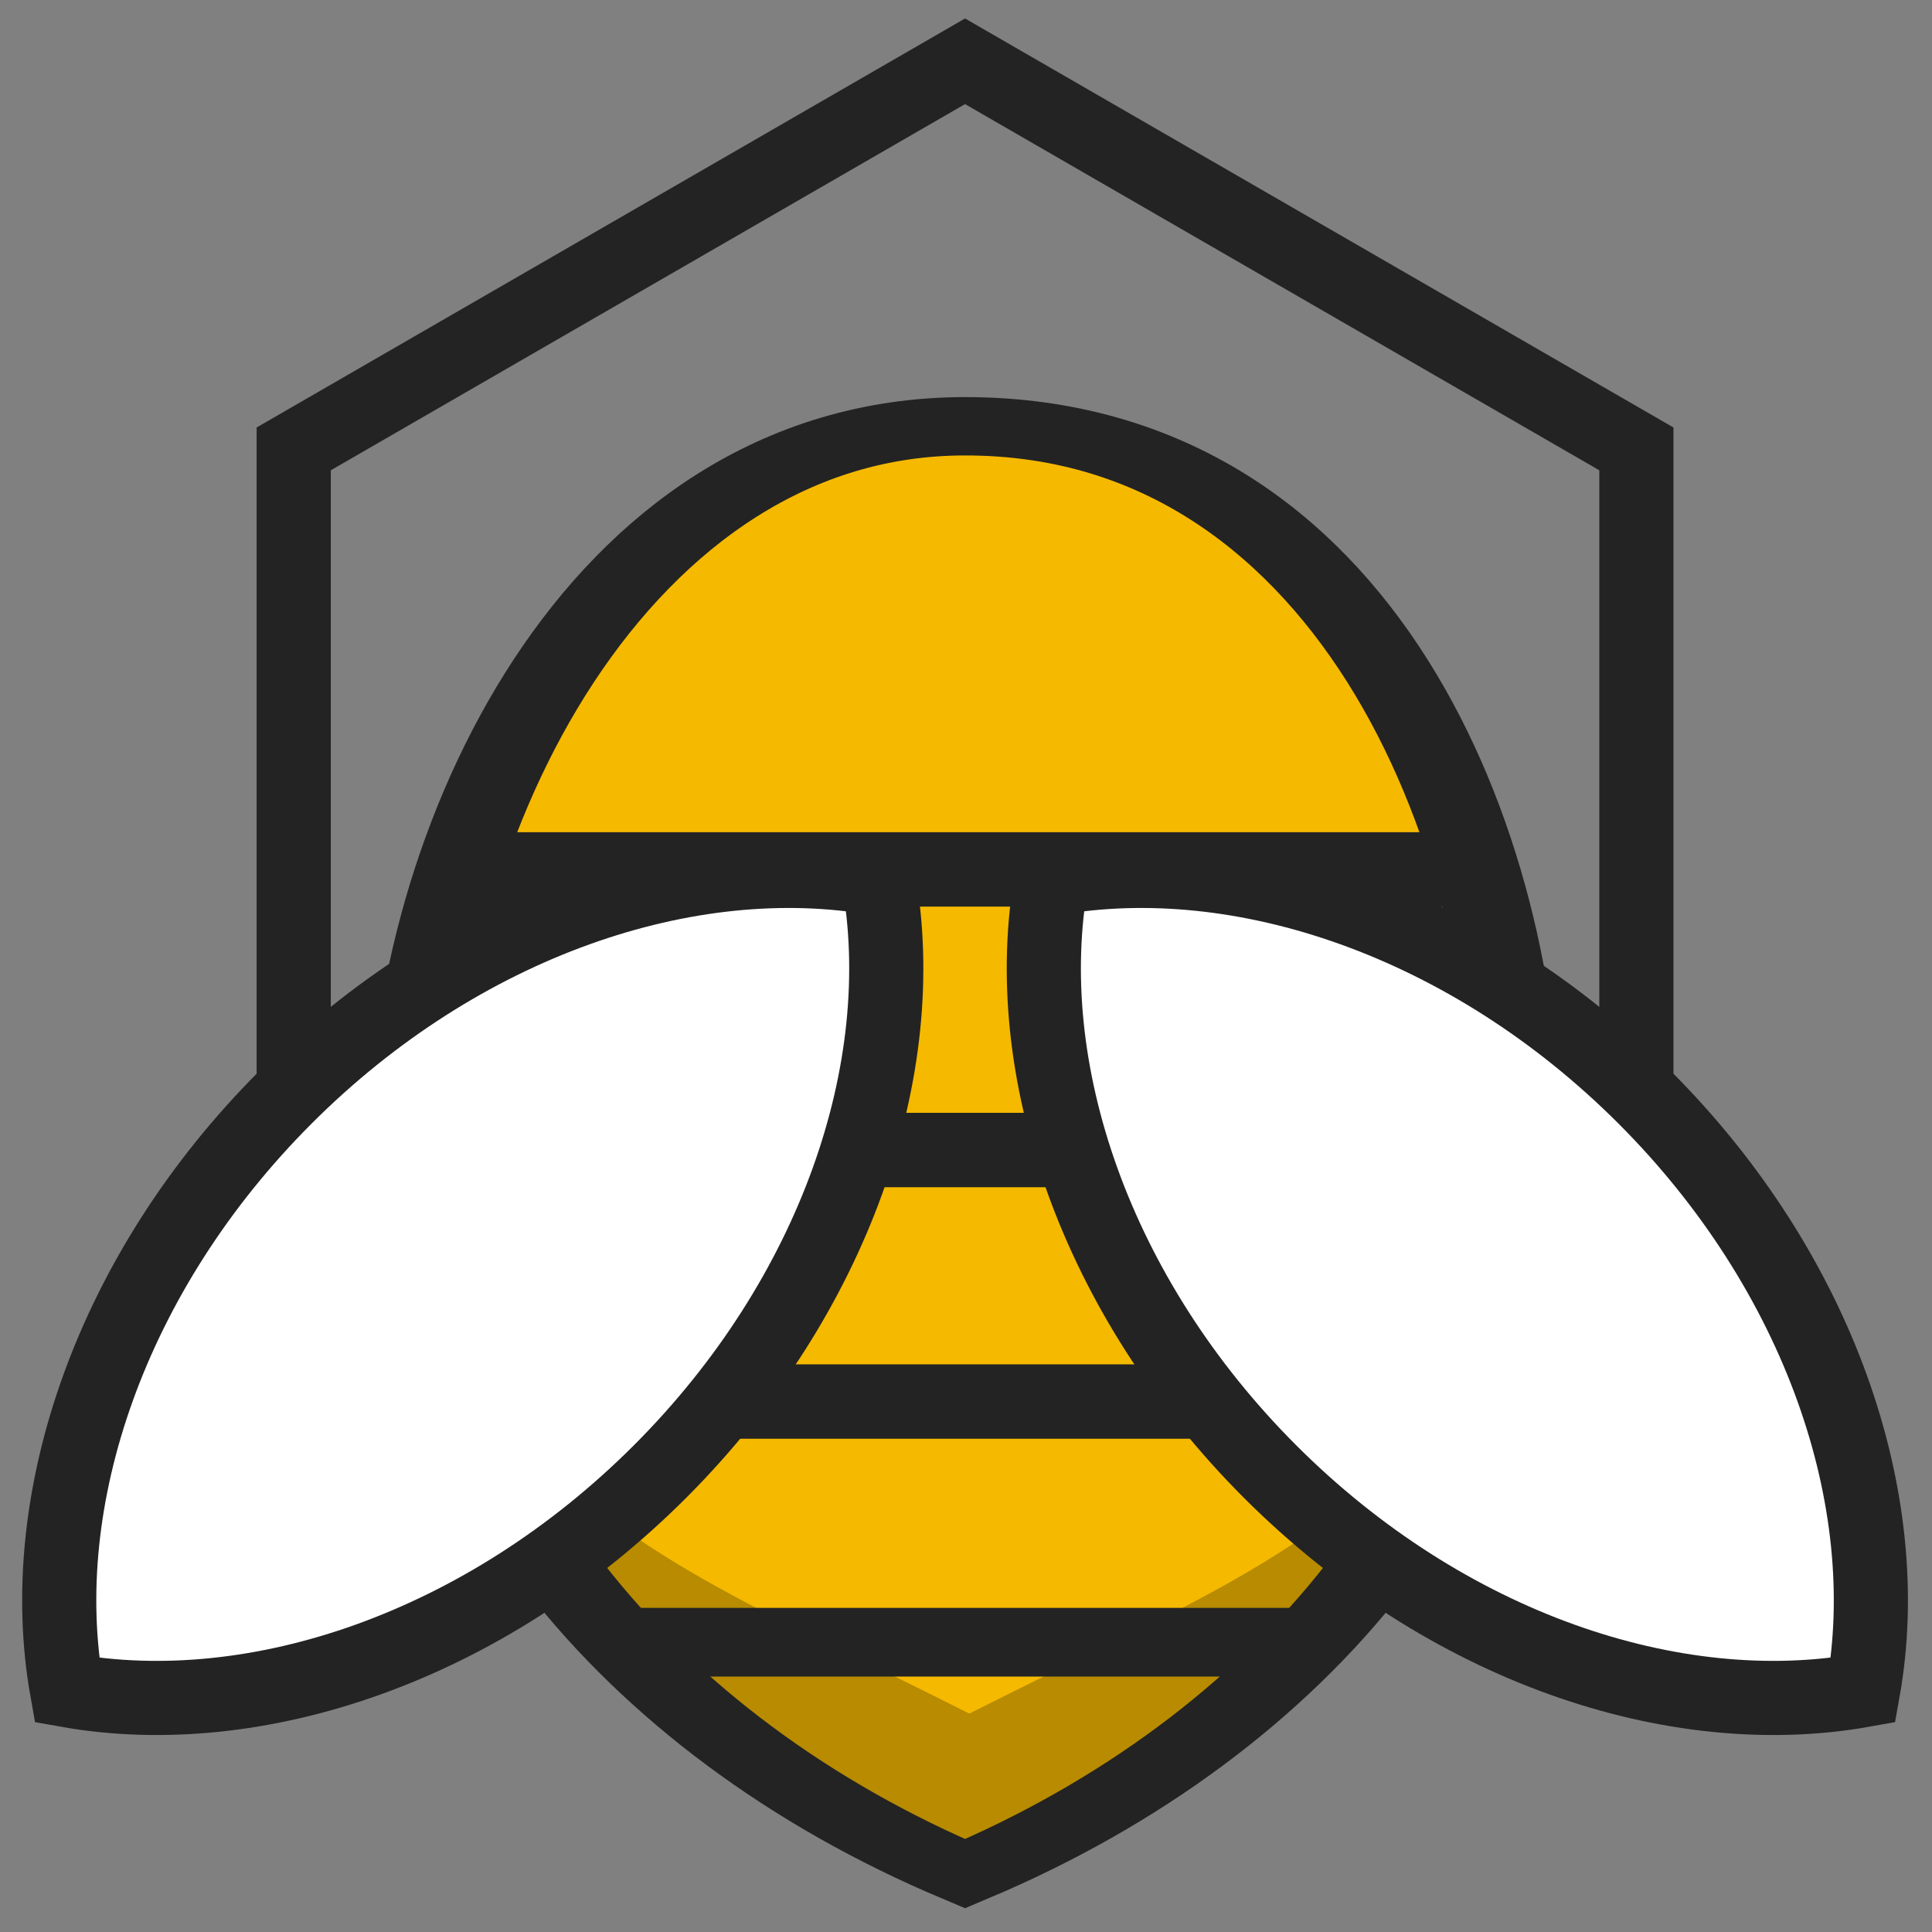
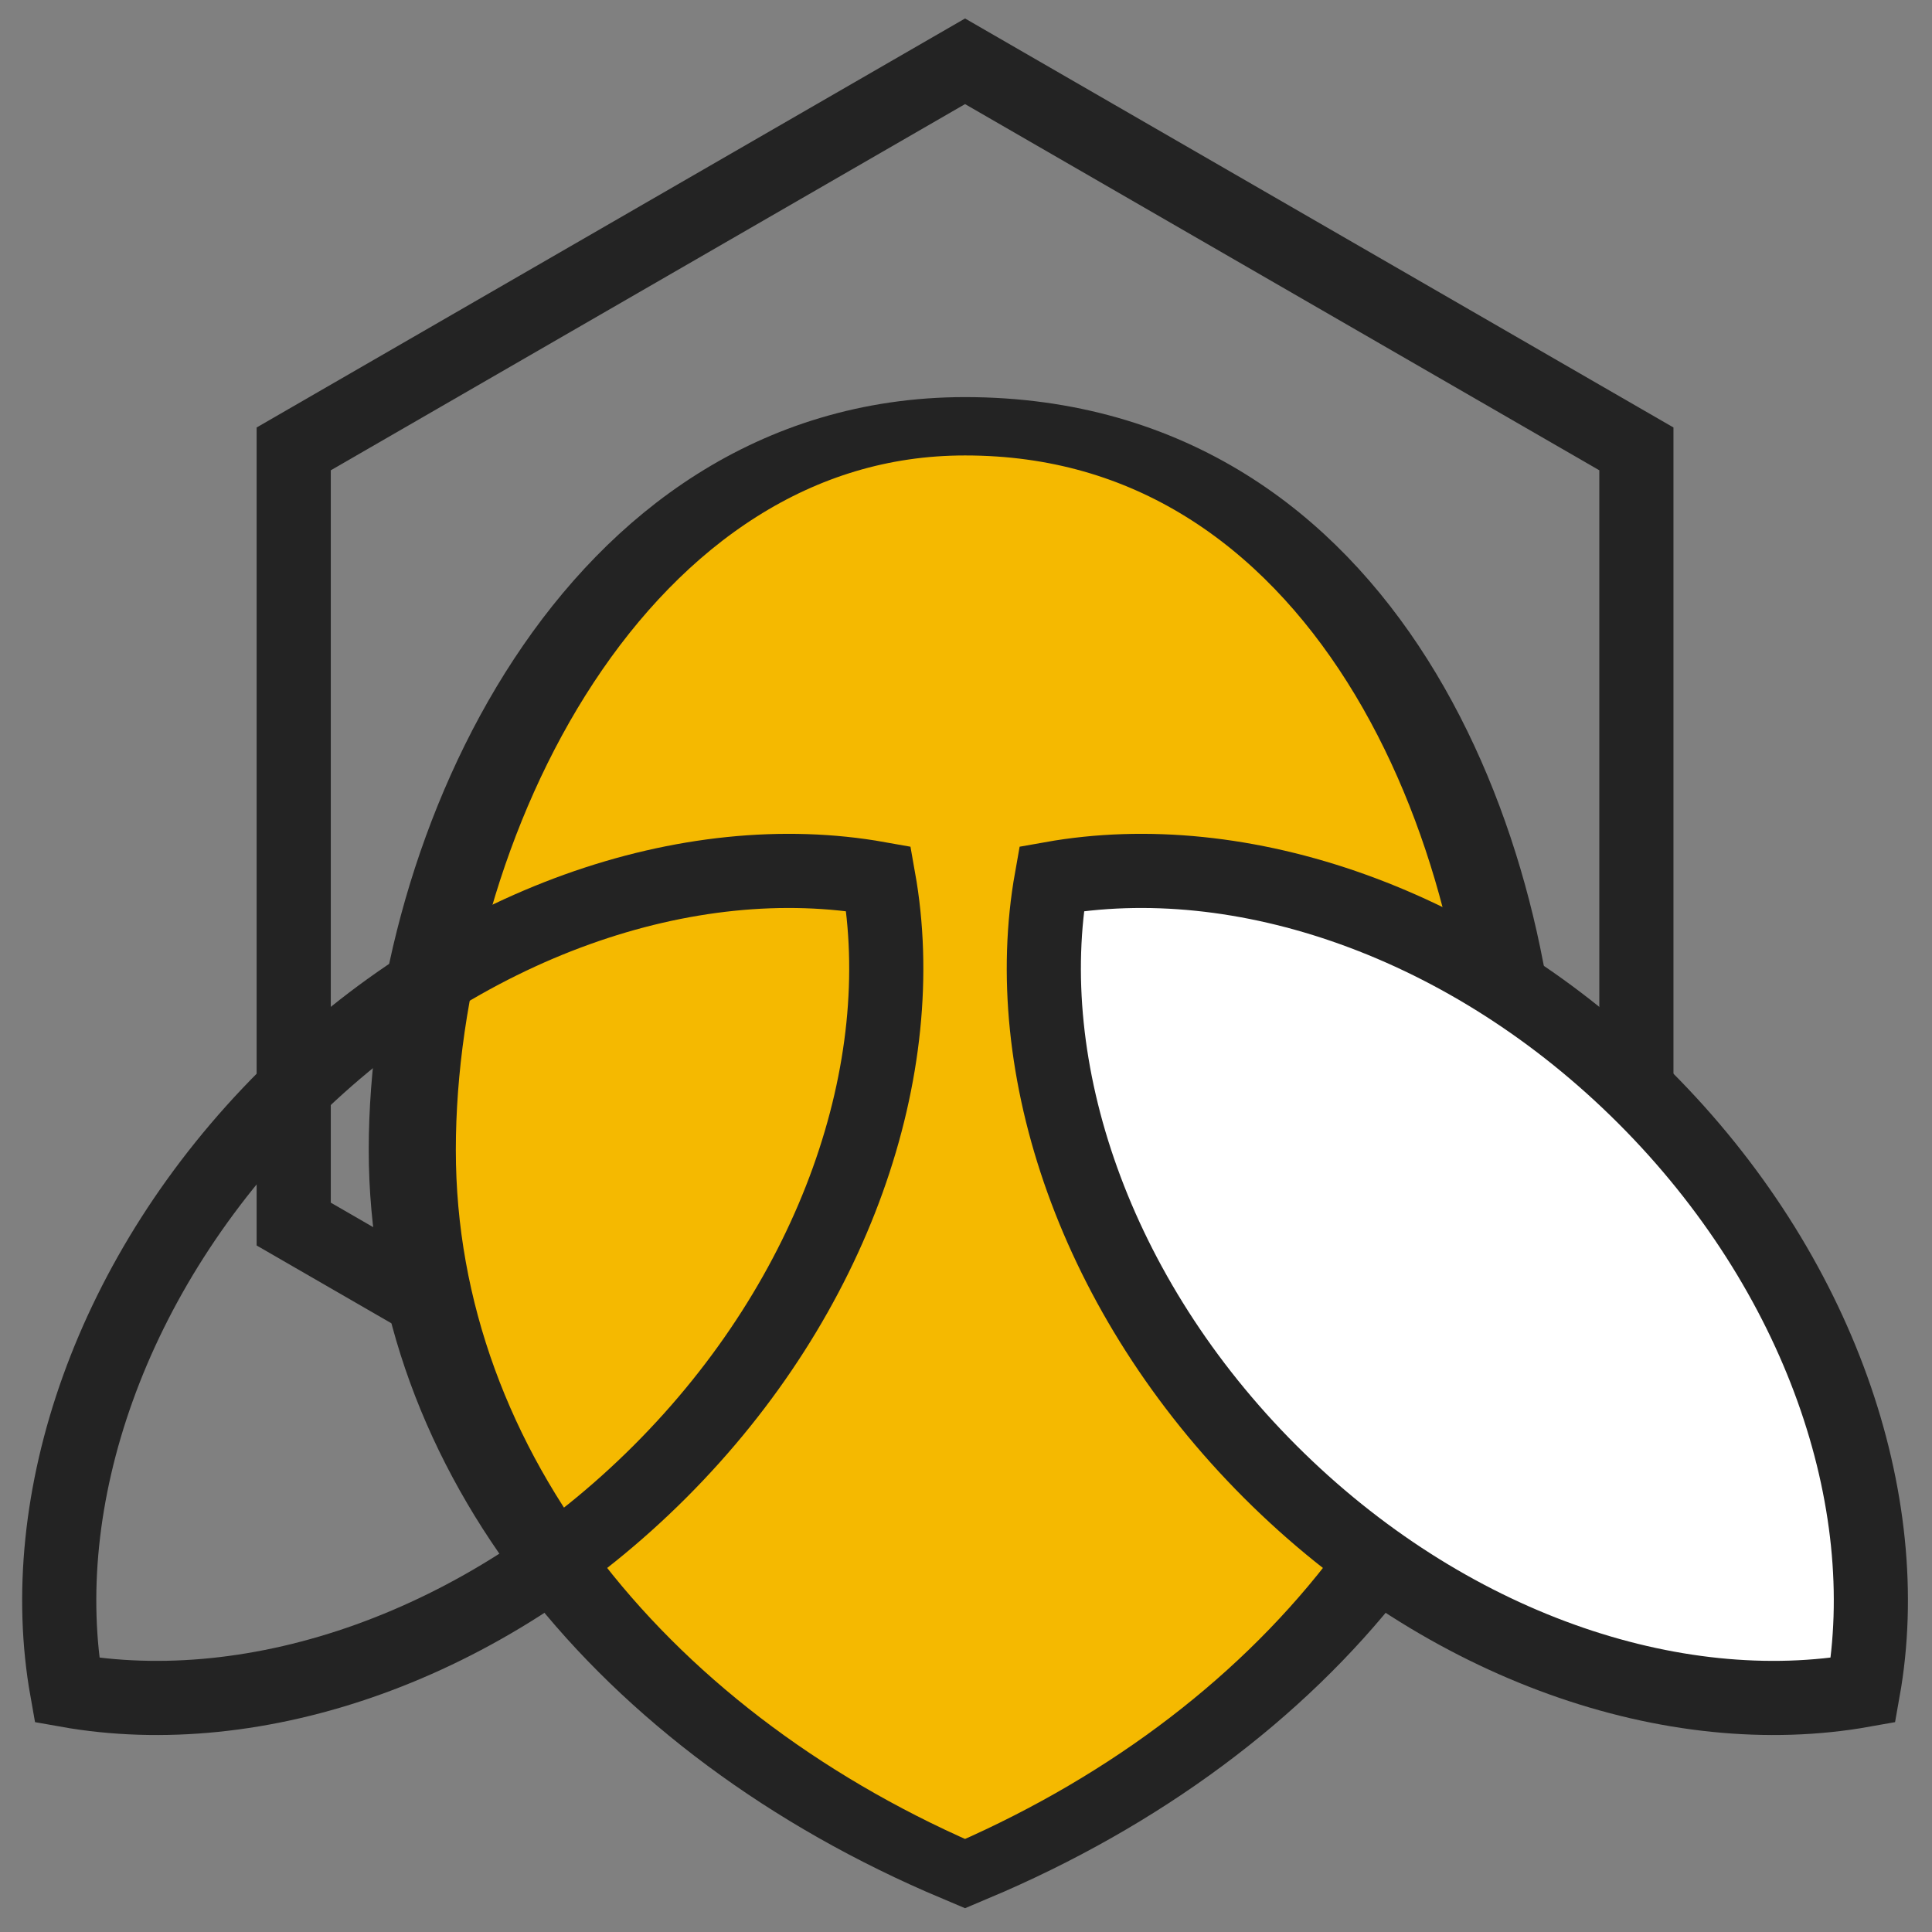
<svg xmlns="http://www.w3.org/2000/svg" width="100%" height="100%" viewBox="0 0 695 695" version="1.1" xml:space="preserve" style="fill-rule:evenodd;clip-rule:evenodd;stroke-miterlimit:10;">
  <rect x="0" y="0" width="695" height="695" fill="#808080" stroke="none" />
  <g transform="matrix(1,0,0,1,-193,-192)">
    <g transform="matrix(1.482,0,0,1.482,-20.841,-63.635)">
      <g id="bee">
        <g id="hex" transform="matrix(1,0,0,1,378.542,563.699)">
          <path d="M0,-376.329L-162.956,-282.246L-162.956,-94.082L0,0L162.955,-94.082L162.955,-282.246L0,-376.329Z" style="fill:none;fill-rule:nonzero;stroke:rgb(35,35,35);stroke-width:18px;" />
        </g>
        <g transform="matrix(3.02274e-17,1.001,1.494,3.02274e-17,378.542,361.741)">
-           <path d="M89.809,-89.809C165.714,-89.809 231.696,-53.463 265.309,0.001C231.696,53.463 165.714,89.809 89.809,89.809C13.904,89.809 -85.691,63.221 -85.691,0.001C-85.691,-58.416 13.904,-89.809 89.809,-89.809Z" style="fill:none;fill-rule:nonzero;" />
          <clipPath id="_clip1">
            <path d="M89.809,-89.809C165.714,-89.809 231.696,-53.463 265.309,0.001C231.696,53.463 165.714,89.809 89.809,89.809C13.904,89.809 -85.691,63.221 -85.691,0.001C-85.691,-58.416 13.904,-89.809 89.809,-89.809Z" clip-rule="nonzero" />
          </clipPath>
          <g clip-path="url(#_clip1)">
            <path d="M89.809,-89.809C165.714,-89.809 231.696,-53.463 265.309,0.001C231.696,53.463 165.714,89.809 89.809,89.809C13.904,89.809 -85.691,61.831 -85.691,0.001C-85.691,-58.008 13.904,-89.809 89.809,-89.809" style="fill:rgb(245,185,0);fill-rule:nonzero;" />
            <clipPath id="_clip2">
-               <path d="M89.809,-89.809C165.714,-89.809 231.696,-53.463 265.309,0.001C231.696,53.463 165.714,89.809 89.809,89.809C13.904,89.809 -85.691,61.831 -85.691,0.001C-85.691,-58.008 13.904,-89.809 89.809,-89.809" clip-rule="nonzero" />
-             </clipPath>
+               </clipPath>
            <g clip-path="url(#_clip2)">
              <g transform="matrix(7.06715e-18,1.24,1.474,-4.73275e-18,176.244,0.69)">
                <path d="M0,34.077L-4.79,31.065C-27.721,16.649 -47.266,7.056 -62.496,-16.271C-48.517,15.247 -27.07,42.028 0,60.442C27.069,42.028 48.516,15.248 62.495,-16.27C47.265,7.057 27.721,16.648 4.791,31.065L0,34.077Z" style="fill:rgb(184,139,0);fill-rule:nonzero;" />
              </g>
              <g transform="matrix(-3.59539e-18,1.119,1,2.40777e-18,209.161,-63.095)">
                <path d="M0,0L111.631,0" style="fill:none;fill-rule:nonzero;stroke:rgb(35,35,35);stroke-width:16.65px;" />
              </g>
              <g transform="matrix(3.71353e-34,1,1,8.84561e-34,150.8,-78.158)">
                <path d="M0,0L156.314,0" style="fill:none;fill-rule:nonzero;stroke:rgb(35,35,35);stroke-width:18.04px;" />
              </g>
              <g transform="matrix(7.42707e-34,1,1,1.76912e-33,89.809,-55.816)">
                <path d="M0,0L111.631,0" style="fill:none;fill-rule:nonzero;stroke:rgb(35,35,35);stroke-width:18.04px;" />
              </g>
              <g transform="matrix(0,1,1,0,21.757,-79.338)">
                <path d="M0,0L158.675,0" style="fill:none;fill-rule:nonzero;stroke:rgb(35,35,35);stroke-width:18.04px;" />
              </g>
            </g>
          </g>
          <path d="M89.809,-89.809C165.714,-89.809 231.696,-53.463 265.309,0.001C231.696,53.463 165.714,89.809 89.809,89.809C13.904,89.809 -85.691,63.221 -85.691,0.001C-85.691,-58.416 13.904,-89.809 89.809,-89.809Z" style="fill:none;fill-rule:nonzero;stroke:rgb(35,35,35);stroke-width:14.15px;" />
        </g>
        <g transform="matrix(-0.707,-0.707,-0.707,0.707,433.775,484.266)">
          <path d="M-45.449,-109.722C-105.701,-109.722 -158.076,-83.711 -184.758,-45.448C-158.076,-7.187 -105.701,18.825 -45.449,18.826C14.803,18.827 67.179,-7.185 93.861,-45.448C67.179,-83.709 14.804,-109.721 -45.449,-109.722" style="fill:white;fill-rule:nonzero;" />
        </g>
        <g transform="matrix(-0.707,-0.707,-0.707,0.707,433.775,484.266)">
          <path d="M-45.449,-109.722C-105.701,-109.722 -158.076,-83.711 -184.758,-45.448C-158.076,-7.187 -105.701,18.825 -45.449,18.826C14.803,18.827 67.179,-7.185 93.861,-45.448C67.179,-83.709 14.804,-109.721 -45.449,-109.722Z" style="fill:none;fill-rule:nonzero;stroke:rgb(35,35,35);stroke-width:18px;" />
        </g>
        <g transform="matrix(-0.707,0.707,0.707,0.707,323.308,484.267)">
-           <path d="M45.448,-109.721C105.701,-109.721 158.075,-83.71 184.758,-45.448C158.075,-7.186 105.7,18.826 45.448,18.825C-14.804,18.826 -67.179,-7.186 -93.862,-45.448C-67.179,-83.71 -14.805,-109.721 45.448,-109.721" style="fill:white;fill-rule:nonzero;" />
-         </g>
+           </g>
        <g transform="matrix(-0.707,0.707,0.707,0.707,323.308,484.267)">
          <path d="M45.448,-109.721C105.701,-109.721 158.075,-83.71 184.758,-45.448C158.075,-7.186 105.7,18.826 45.448,18.825C-14.804,18.826 -67.179,-7.186 -93.862,-45.448C-67.179,-83.71 -14.805,-109.721 45.448,-109.721Z" style="fill:none;fill-rule:nonzero;stroke:rgb(35,35,35);stroke-width:18px;" />
        </g>
      </g>
    </g>
  </g>
</svg>